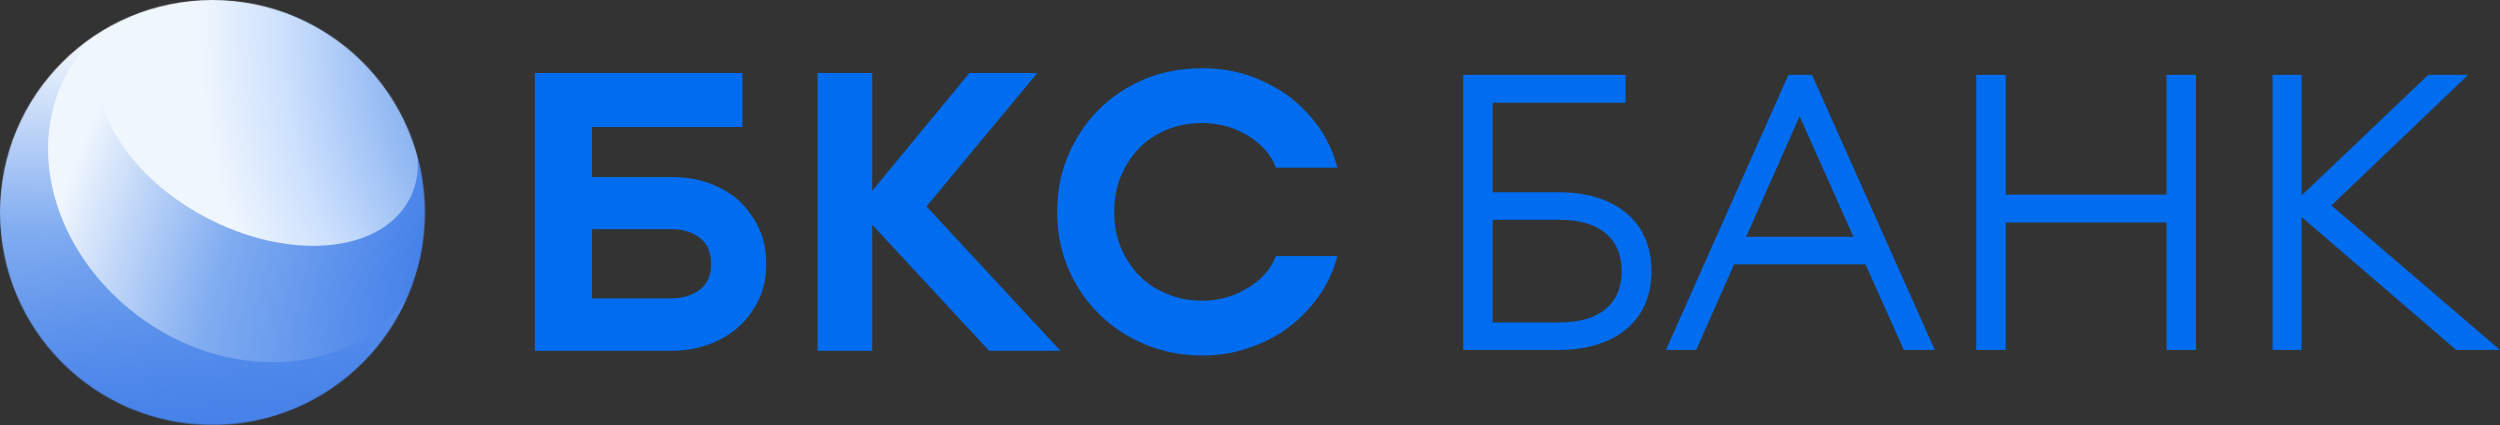
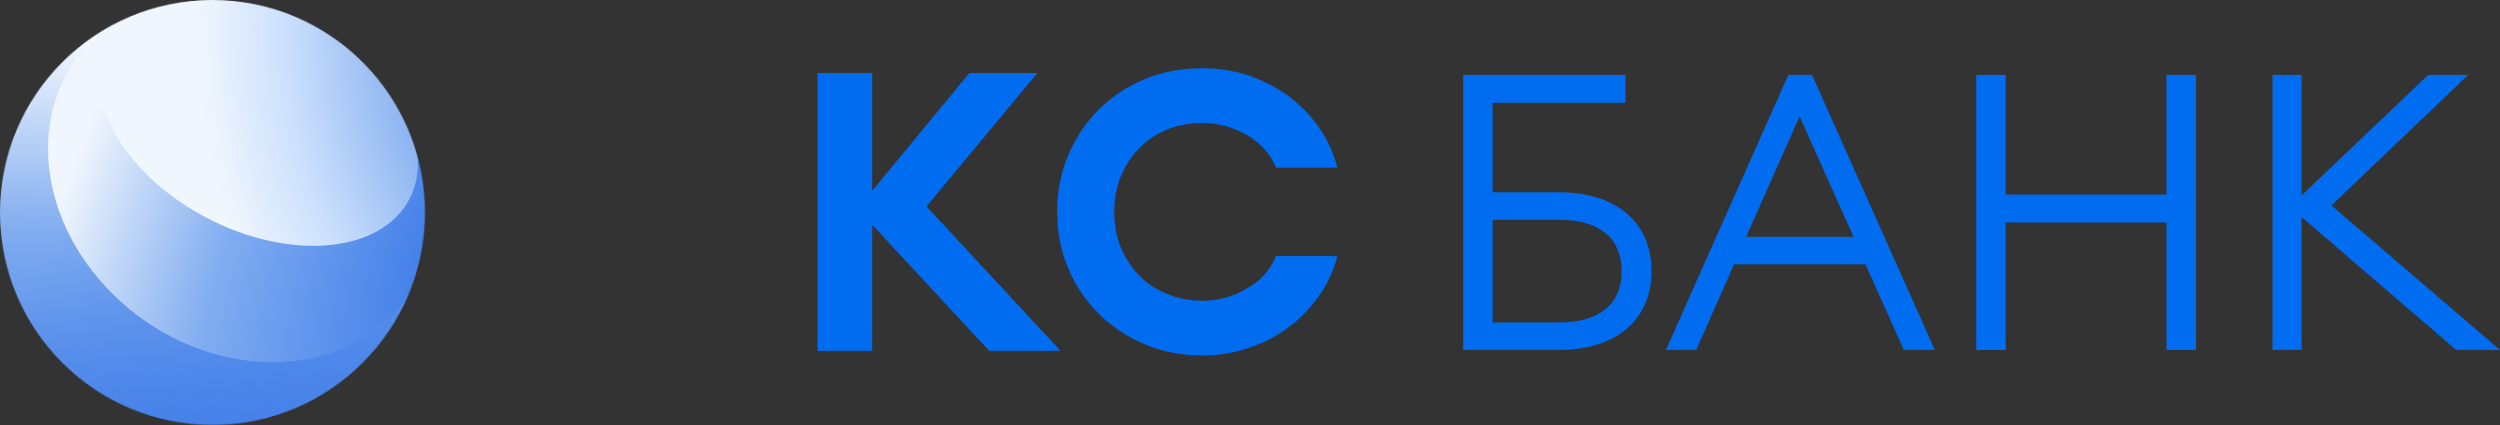
<svg xmlns="http://www.w3.org/2000/svg" width="2668" height="454" viewBox="0 0 2668 454" fill="none">
  <rect x="0" y="0" width="2668" height="454" fill="#333333" stroke="none" />
-   <path d="M757.214 195.628C769.341 200.217 780.187 206.474 788.947 214.43C797.707 222.772 804.828 232.814 810.251 244.076C815.256 255.339 817.759 267.883 817.759 281.679C817.759 295.474 815.256 307.571 810.251 318.864C804.828 330.127 797.707 340.168 788.947 348.094C780.187 356.437 769.311 362.724 757.214 367.312C744.67 371.901 731.321 374.404 716.692 374.404H570.841V77.875H792.284V135.5H631.803V188.954H716.692C731.292 188.954 744.67 191.04 757.214 195.628ZM747.173 254.118C739.247 247.86 728.789 244.523 715.857 244.523H631.803V318.447H715.857C728.789 318.447 739.247 315.11 747.173 308.853C755.099 302.596 758.853 293.806 758.853 281.709C758.883 269.552 755.099 260.375 747.173 254.118Z" fill="#006DF0" />
  <path d="M930.835 374.404H872.494V77.875H930.835V203.584L1034.55 77.875H1107.08L988.758 220.299L1131.78 374.404H1055.62L930.835 239.905V374.404Z" fill="#006DF0" />
  <path d="M1221.34 367.281C1202.54 359.355 1186.24 348.48 1172.48 334.714C1158.68 320.918 1147.84 305.067 1139.91 286.266C1131.99 267.465 1128.2 247.412 1128.2 226.108C1128.2 204.804 1131.96 184.751 1139.91 165.95C1147.84 147.149 1158.71 130.88 1172.48 117.085C1186.24 103.289 1202.54 92.444 1221.34 84.518C1240.15 76.592 1261.03 72.838 1283.59 72.838C1300.3 72.838 1316.57 75.341 1332.04 80.347C1347.5 85.769 1361.68 92.891 1374.64 102.068C1387.19 111.662 1398.03 122.537 1407.21 135.469C1416.39 148.43 1423.09 163.03 1427.26 178.911H1361.68C1358.76 171.403 1354.59 164.699 1349.14 158.859C1343.72 153.019 1337.43 148.013 1330.34 143.812C1323.25 140.057 1316.12 136.72 1308.2 134.635C1300.27 132.549 1291.9 131.297 1283.56 131.297C1269.35 131.297 1256.41 133.8 1245.12 138.389C1233.44 143.395 1223.4 150.069 1215.06 158.859C1206.71 167.619 1200.43 177.66 1195.84 188.923C1191.25 200.186 1189.16 212.73 1189.16 226.108C1189.16 239.486 1191.25 252.001 1195.84 263.293C1200.43 274.556 1206.68 284.597 1215.06 293.357C1223.4 302.117 1233.44 308.821 1245.12 313.41C1256.38 318.416 1269.35 320.918 1283.56 320.918C1291.9 320.918 1300.27 319.667 1308.2 317.581C1316.12 315.496 1323.25 312.158 1330.34 307.987C1337.43 304.233 1343.72 299.227 1349.14 293.357C1354.56 287.517 1358.73 280.813 1361.68 273.305H1427.26C1423.09 289.186 1416.42 303.369 1407.21 316.33C1398 329.291 1387.16 340.554 1374.64 349.731C1361.71 359.325 1347.5 366.446 1332.04 371.452C1316.57 376.875 1300.3 379.378 1283.59 379.378C1261.03 379.408 1240.15 375.236 1221.34 367.281Z" fill="#006DF0" />
  <path d="M1592.95 205.185V109.668H1734.78V79.897H1561.52V373.476H1663.66C1720.72 373.476 1762.48 344.532 1762.48 289.537C1762.48 233.716 1720.72 205.185 1663.66 205.185H1592.95ZM1730.64 289.537C1730.64 324.271 1707.07 344.118 1664.07 344.118H1592.95V234.543H1664.07C1707.07 234.543 1730.64 254.39 1730.64 289.537Z" fill="#006DF0" />
  <path d="M1777.89 373.476H1810.14L1850.66 282.095H1990.83L2031.77 373.476H2064.85L1933.77 79.897H1908.55L1777.89 373.476ZM1920.54 124.14L1978.02 252.737H1863.48L1920.54 124.14Z" fill="#006DF0" />
  <path d="M2109.08 373.476H2140.5V237.437H2312.1V373.476H2343.53V79.897H2312.1V207.666H2140.5V79.897H2109.08V373.476Z" fill="#006DF0" />
  <path d="M2621.25 373.476H2667.97L2488.1 219.244L2634.07 79.897H2591.48L2456.27 208.493V79.897H2425.25V373.476H2456.27V231.648L2621.25 373.476Z" fill="#006DF0" />
  <mask id="mask0" mask-type="alpha" maskUnits="userSpaceOnUse" x="0" y="0" width="454" height="454">
    <circle cx="226.754" cy="226.754" r="226.754" fill="#C4C4C4" />
  </mask>
  <g mask="url(#mask0)">
    <path d="M337.666 24.14C450.955 88.074 492.011 229.894 429.356 340.923C366.702 451.951 224.079 490.092 110.789 426.158C-2.501 362.224 -43.556 220.404 19.098 109.375C81.753 -1.654 224.376 -39.794 337.666 24.14Z" fill="url(#paint0_linear)" />
    <path d="M337.666 24.14C450.955 88.074 492.011 229.894 429.356 340.923C366.702 451.951 224.079 490.092 110.789 426.158C-2.501 362.224 -43.556 220.404 19.098 109.375C81.753 -1.654 224.376 -39.794 337.666 24.14Z" fill="url(#paint1_linear)" />
    <path d="M121.158 314.654C35.655 230.847 27.474 107.293 102.861 38.718C178.249 -29.857 308.674 -17.511 394.177 66.296C479.68 150.104 487.861 273.628 412.444 342.233C337.026 410.838 206.631 398.461 121.158 314.654Z" fill="url(#paint2_radial)" />
    <path d="M211.077 227.28C124.125 177.499 82.571 93.048 118.252 38.706C153.934 -15.637 253.376 -19.363 340.328 30.419C427.281 80.201 468.834 164.651 433.123 219.023C397.412 273.395 298.03 277.092 211.077 227.28Z" fill="url(#paint3_radial)" />
  </g>
  <defs>
    <linearGradient id="paint0_linear" x1="216.889" y1="457.132" x2="224.582" y2="26.022" gradientUnits="userSpaceOnUse">
      <stop stop-color="#4581E9" />
      <stop offset="0.479" stop-color="#80ACF0" />
      <stop offset="1" stop-color="white" />
    </linearGradient>
    <linearGradient id="paint1_linear" x1="587.65" y1="452.849" x2="193.467" y2="99.534" gradientUnits="userSpaceOnUse">
      <stop stop-color="#4581E9" />
      <stop offset="1" stop-color="#4581E9" stop-opacity="0" />
    </linearGradient>
    <radialGradient id="paint2_radial" cx="0" cy="0" r="1" gradientUnits="userSpaceOnUse" gradientTransform="translate(512.68 252.714) rotate(-156.356) scale(543.832 1121.3)">
      <stop offset="0.097" stop-color="#4581E9" />
      <stop offset="0.46" stop-color="#80ACF0" />
      <stop offset="0.794" stop-color="#F0F6FD" />
    </radialGradient>
    <radialGradient id="paint3_radial" cx="0" cy="0" r="1" gradientUnits="userSpaceOnUse" gradientTransform="translate(690.149 41.528) rotate(176.049) scale(478.375 573.804)">
      <stop stop-color="#4581E9" />
      <stop offset="0.537" stop-color="#87B1F0" />
      <stop offset="0.806" stop-color="#CCE0FD" />
      <stop offset="1" stop-color="#F0F6FD" />
    </radialGradient>
  </defs>
</svg>